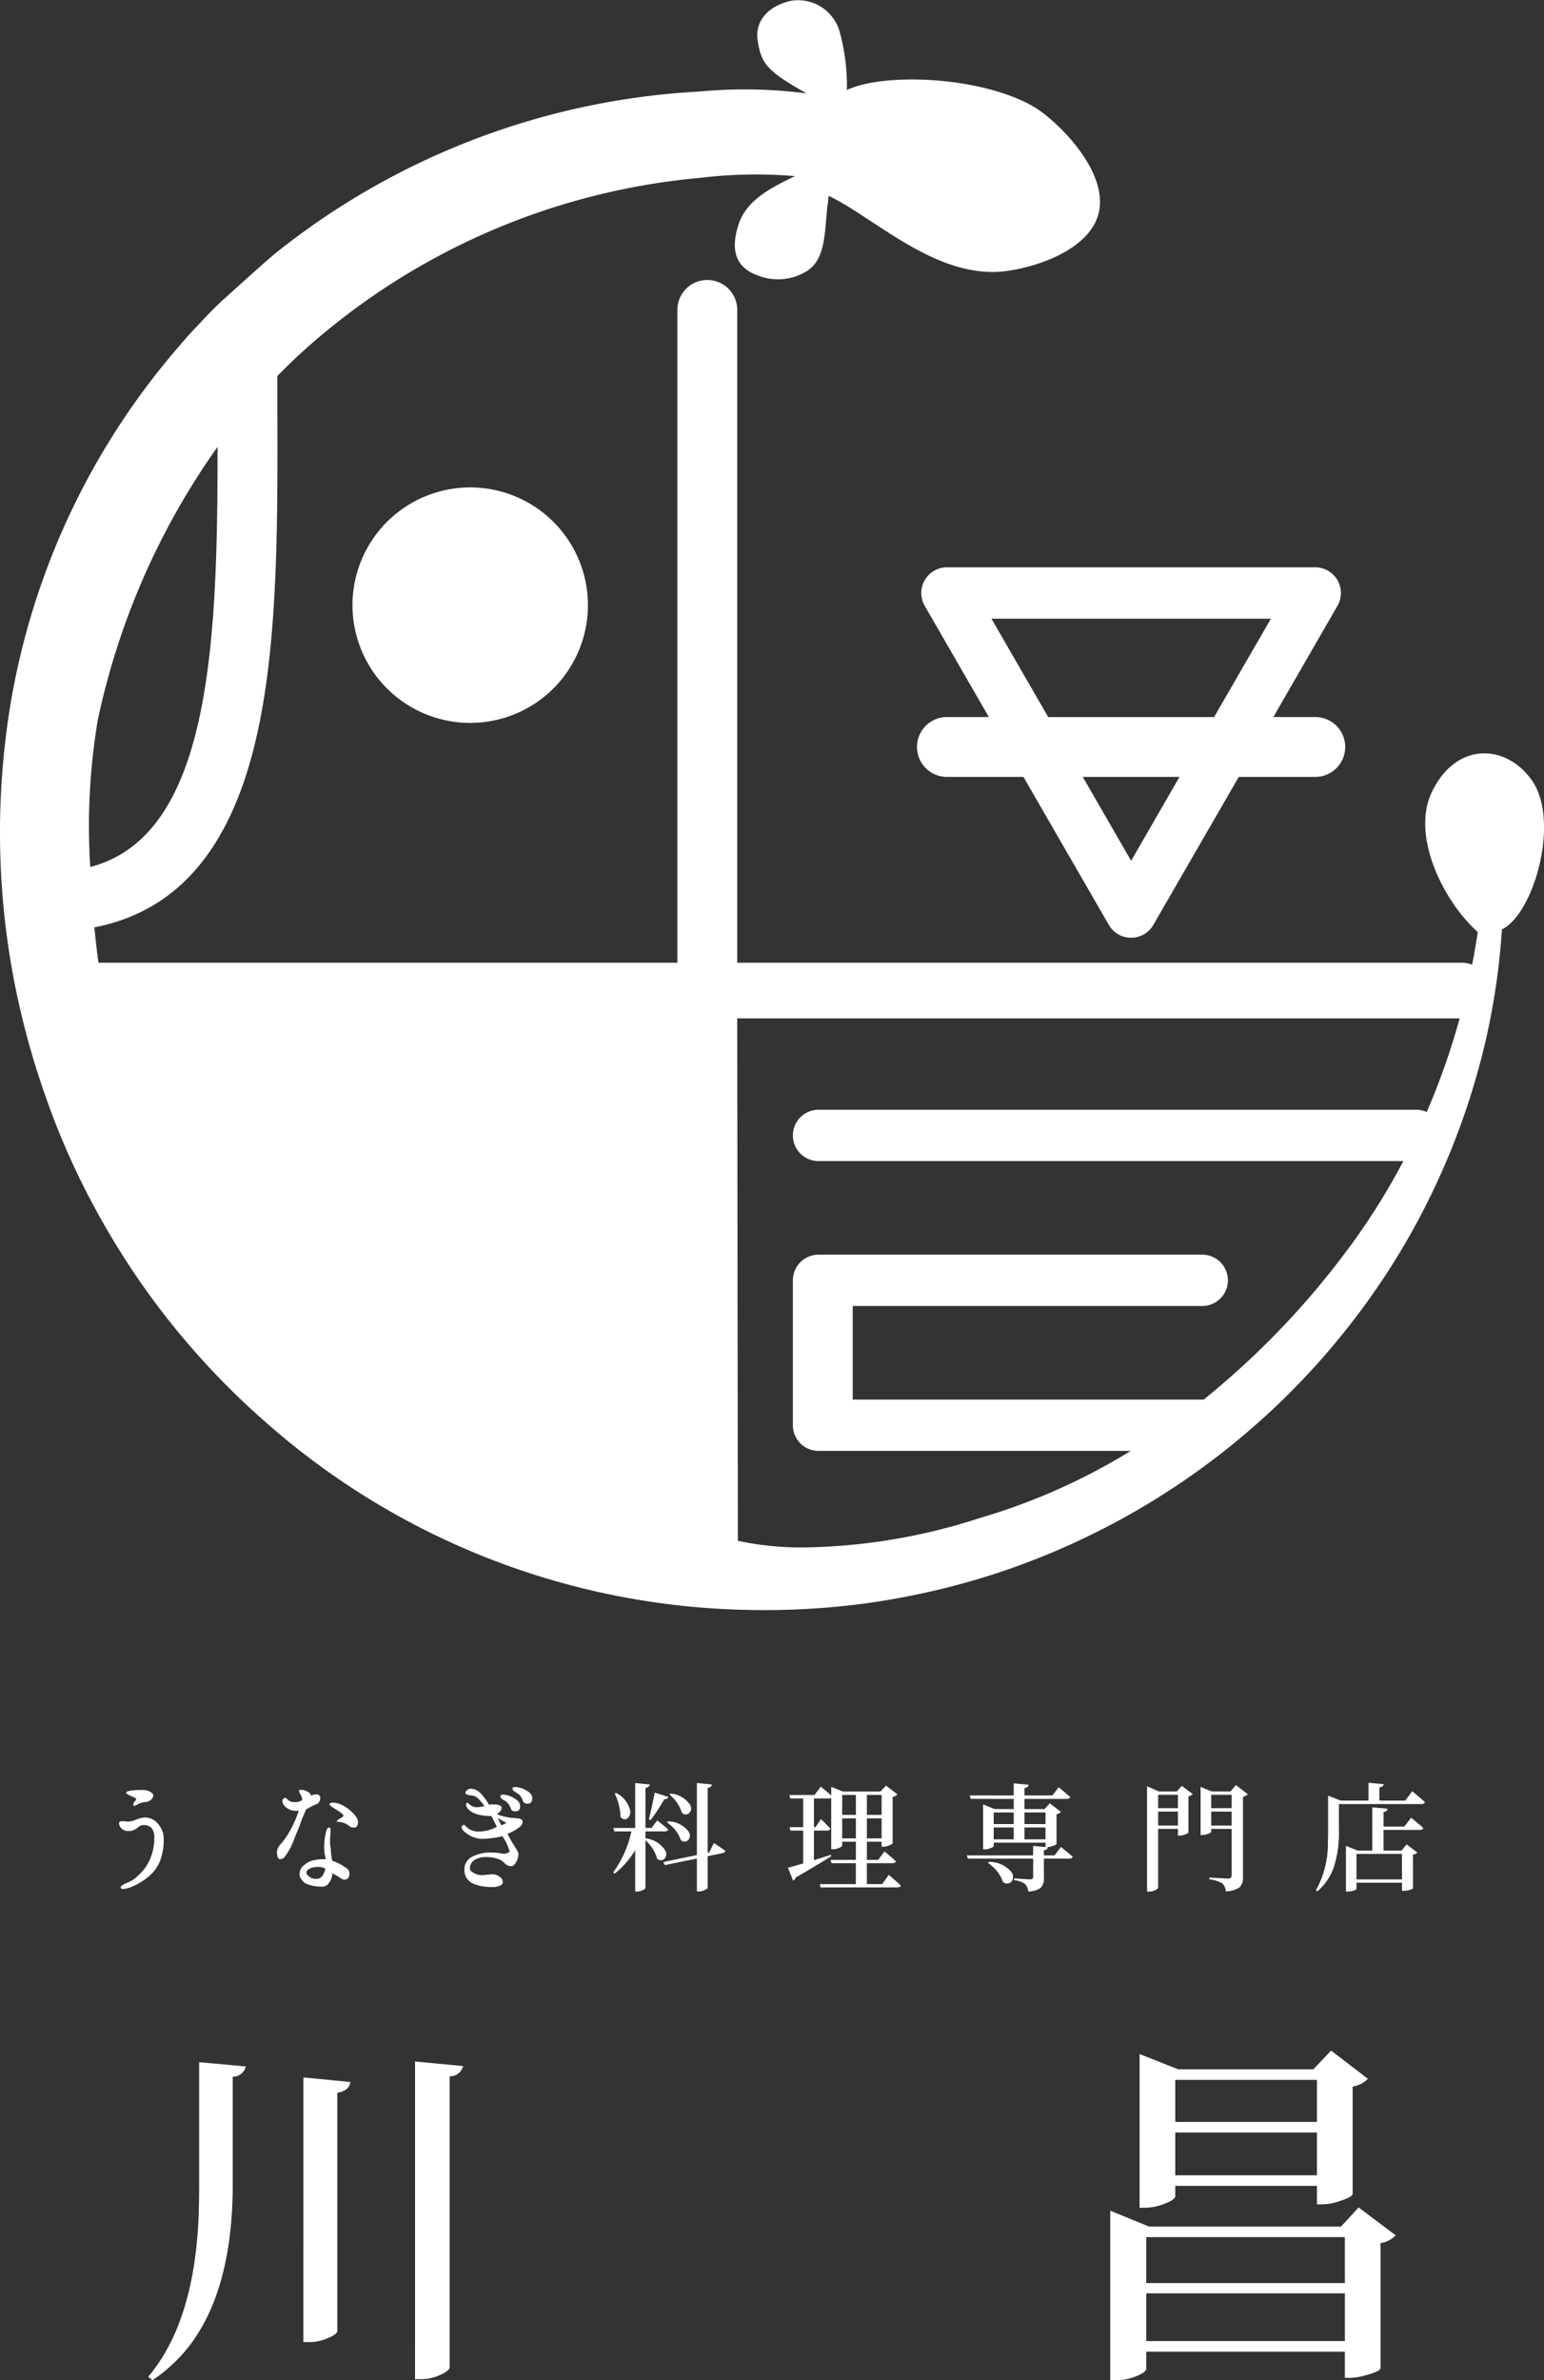
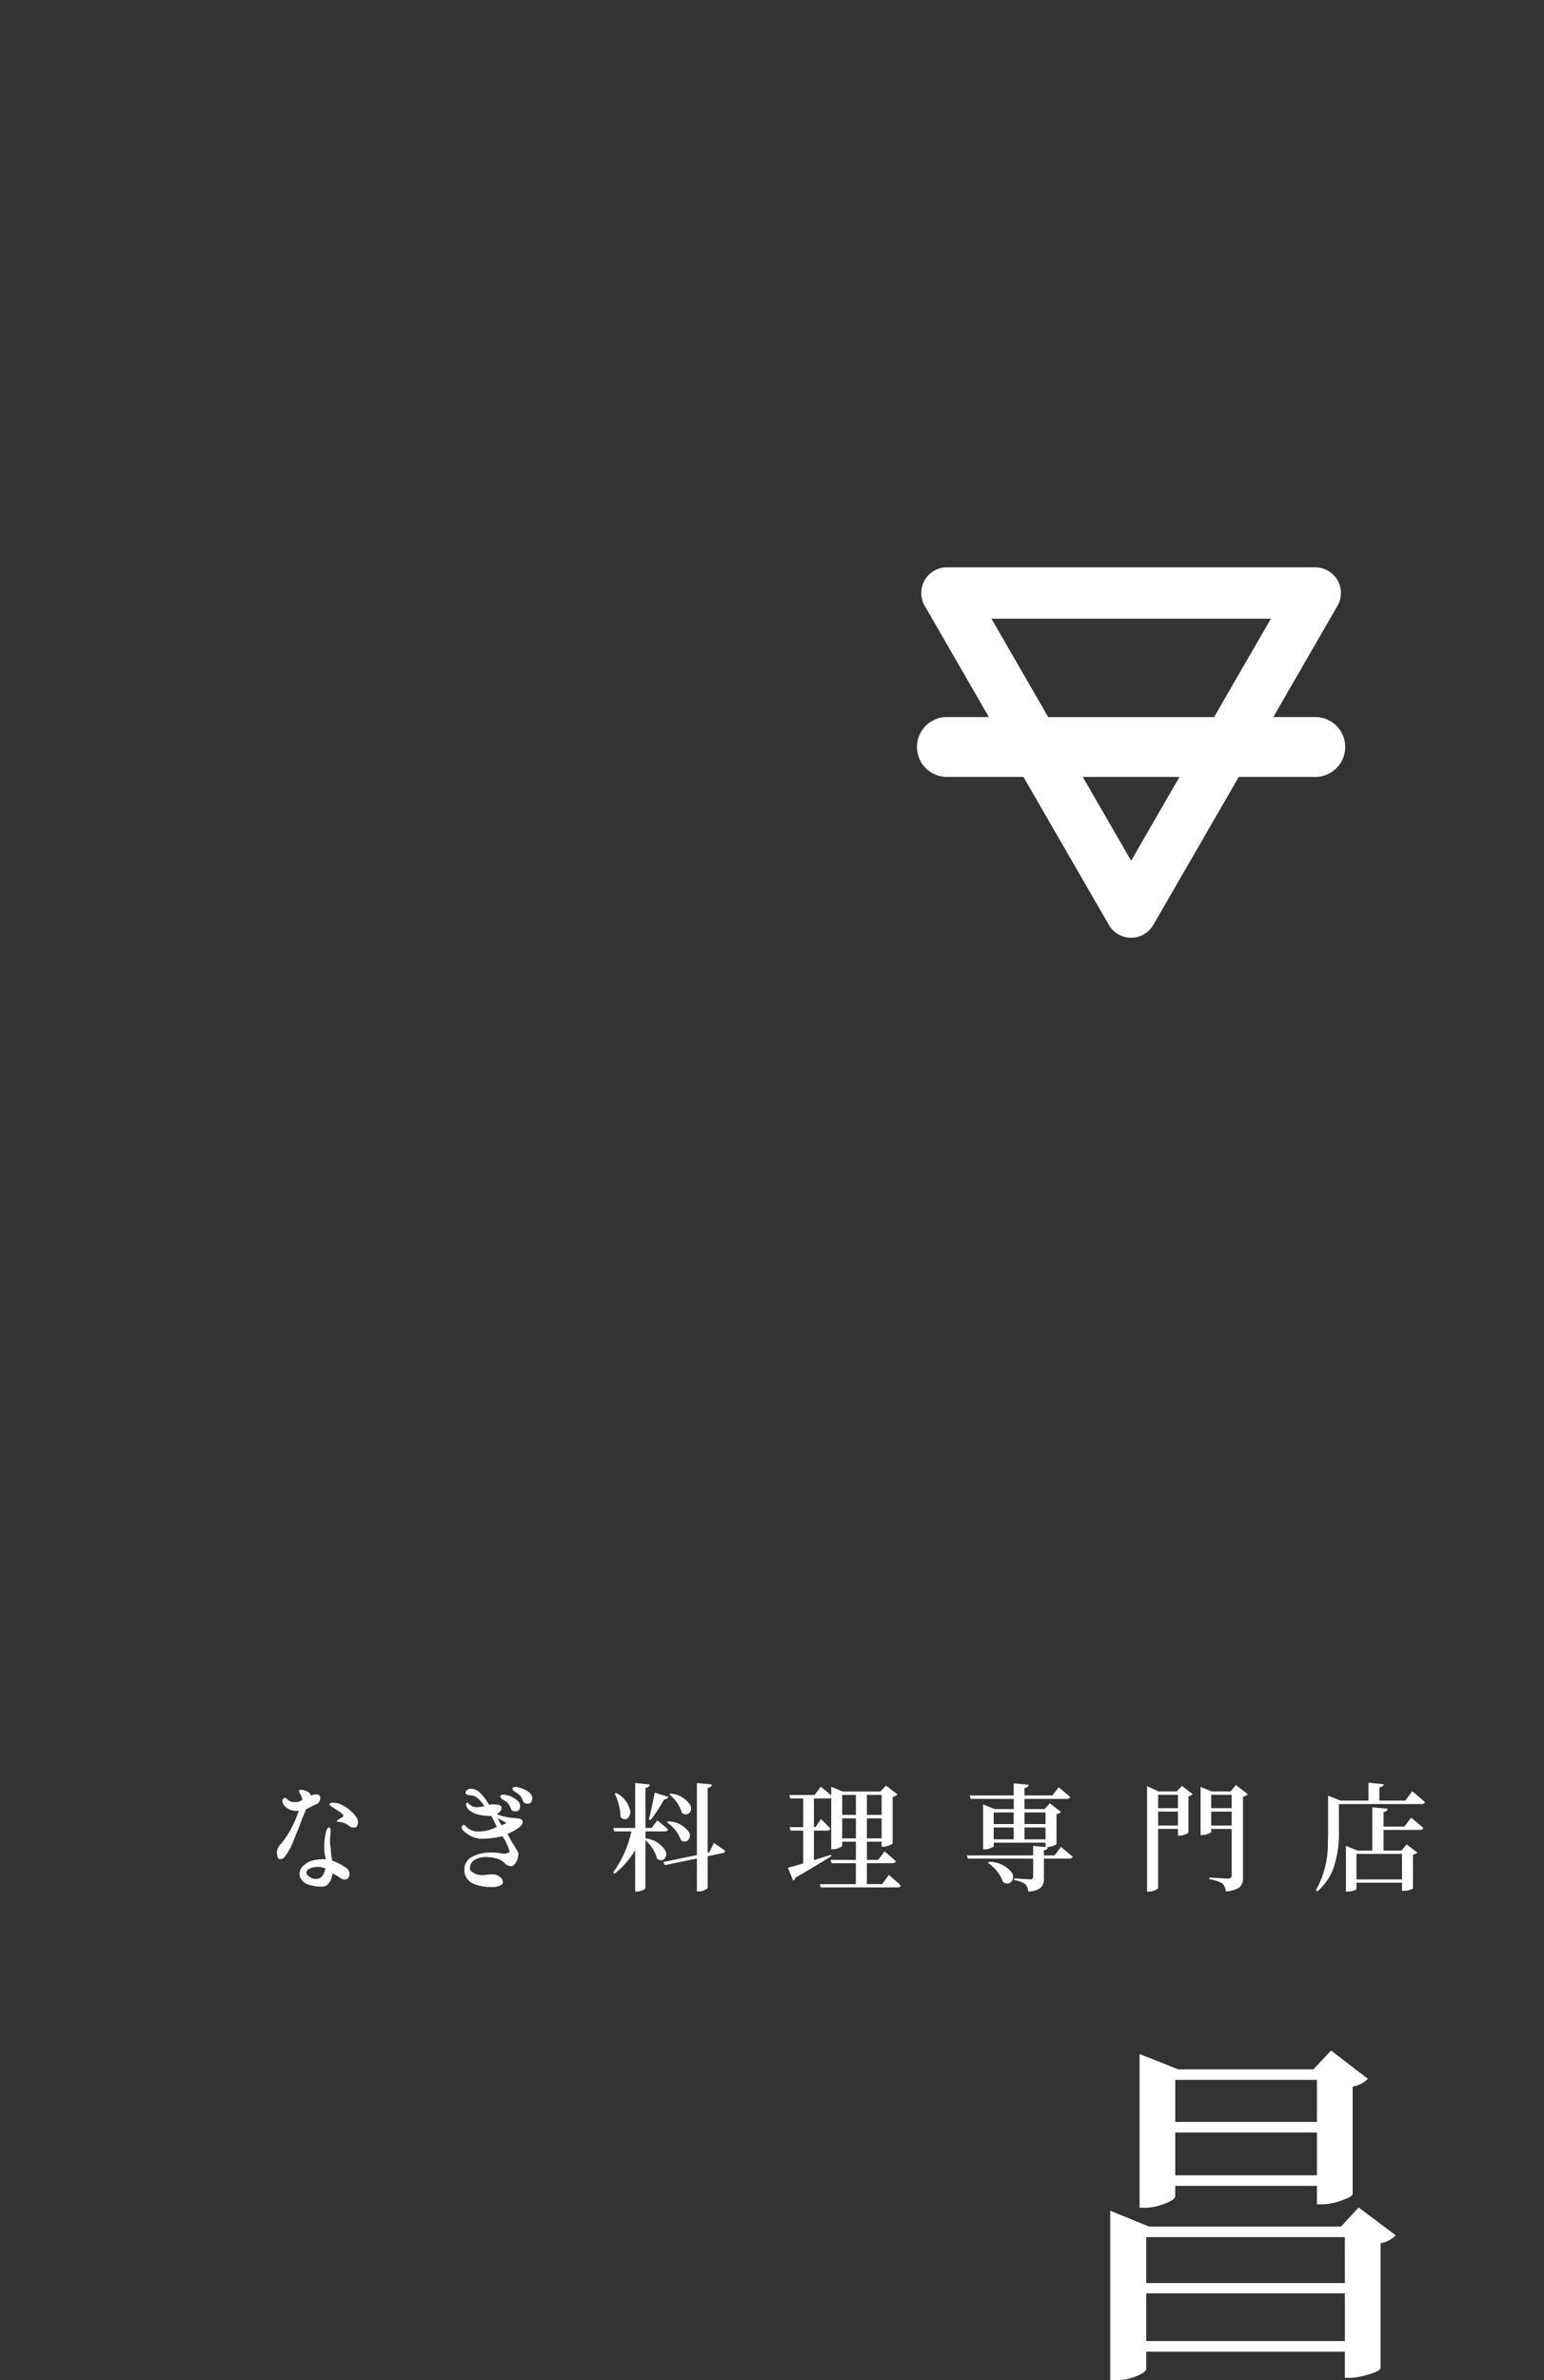
<svg xmlns="http://www.w3.org/2000/svg" width="142.039" height="218.936" viewBox="0 0 142.039 218.936">
  <rect x="0" y="0" width="142.039" height="218.936" fill="#333333" stroke="none" />
  <defs>
    <clipPath id="clip-path">
      <rect id="長方形_11" data-name="長方形 11" width="142.039" height="148.098" fill="none" />
    </clipPath>
    <clipPath id="clip-path-2">
      <rect id="長方形_12" data-name="長方形 12" width="120.133" height="10.006" fill="none" />
    </clipPath>
    <clipPath id="clip-path-3">
-       <rect id="長方形_13" data-name="長方形 13" width="28.965" height="29.321" fill="none" />
-     </clipPath>
+       </clipPath>
    <clipPath id="clip-path-4">
      <rect id="長方形_14" data-name="長方形 14" width="26.265" height="30.327" fill="none" />
    </clipPath>
  </defs>
  <g id="グループ_53" data-name="グループ 53" transform="translate(-611.98 -1541.915)">
    <g id="グループ_2" data-name="グループ 2" transform="translate(611.98 1541.915)">
      <g id="グループ_1" data-name="グループ 1" clip-path="url(#clip-path)">
-         <path id="パス_1" data-name="パス 1" d="M55.286,87.267a10.83,10.83,0,1,0,10.831-10.83,10.83,10.83,0,0,0-10.831,10.83" transform="translate(-22.86 -31.605)" fill="#fff" />
        <path id="パス_2" data-name="パス 2" d="M144.541,90.15a2.366,2.366,0,0,0,0,2.362l5.9,10.229h-3.858a2.753,2.753,0,1,0,0,5.506h7.039l7.859,13.614a2.361,2.361,0,0,0,4.09,0l7.861-13.614h7.039a2.753,2.753,0,1,0,0-5.506h-3.86l5.9-10.229a2.36,2.36,0,0,0-2.045-3.541H146.588a2.358,2.358,0,0,0-2.046,1.179M163.53,115.96l-4.451-7.712h8.9Zm12.858-22.266-5.226,9.048H155.9l-5.222-9.048Z" transform="translate(-59.472 -36.788)" fill="#fff" />
-         <path id="パス_3" data-name="パス 3" d="M140.907,71.753c-2.385-3.36-6.964-3.546-9.19,1.11-1.9,3.98,1,9.971,4.228,12.866-.147,1.008-.324,2.007-.519,3.007a2.492,2.492,0,0,0-.942-.182H67.822V28.508a2.754,2.754,0,1,0-5.509,0V88.553H9.057c-.142-1.034-.268-2.127-.375-3.252,7.779-1.531,12.686-7.384,15-17.9,1.9-8.611,1.864-19.424,1.834-29.879q0-1.471-.005-2.93c.811-.826,1.64-1.641,2.51-2.419A62.968,62.968,0,0,1,64.437,16.357a42.348,42.348,0,0,1,8.7-.155c-2.445,1.16-4.506,2.3-5.207,4.48s-.364,3.88,1.765,4.65a5.055,5.055,0,0,0,4.5-.378c1.794-1.117,1.645-3.565,1.936-6.144.065.013.059-.815.118-.787,4.254,2.024,10.013,7.792,16.394,6.9,3.021-.422,7.4-2.015,8.357-5.068,1.251-3.974-3.886-8.918-6.041-10.121C89.972,6.955,81.167,6.705,77.907,8.282a18.721,18.721,0,0,0-.7-5.492A3.978,3.978,0,0,0,72.775.073C70.858.48,69.4,1.812,69.7,3.735c.338,2.21.964,2.85,4.5,4.858a43.552,43.552,0,0,0-9.753-.179A68.211,68.211,0,0,0,25.3,23.327c-1.562,1.324-3.068,2.721-4.6,4.09a29.9,29.9,0,0,0-2.179,2.175c-.715.738-1.416,1.493-2.073,2.284A67.157,67.157,0,0,0,.928,65.007,72.463,72.463,0,0,0,1.14,89.374,74.287,74.287,0,0,0,4.281,101.1a68.788,68.788,0,0,0,5,11.016,70.707,70.707,0,0,0,15.082,18.628,68.92,68.92,0,0,0,20.282,12.482,68.951,68.951,0,0,0,23.145,4.825,70.74,70.74,0,0,0,11.775-.563,69.836,69.836,0,0,0,11.461-2.569A68.374,68.374,0,0,0,127.389,117.4a67.123,67.123,0,0,0,9.1-20.915,63.674,63.674,0,0,0,1.678-11c2.922-1.395,5.4-9.987,2.743-13.733M9,66.2A67.659,67.659,0,0,1,20.014,41.1c.009,18.075-.626,35.763-11.71,38.644A59,59,0,0,1,9,66.2m114.93,48.789a75.391,75.391,0,0,1-13.2,13.744c-.044,0-.084,0-.125,0H78.446v-8.608H110.6a2.36,2.36,0,0,0,0-4.721H75.3a2.364,2.364,0,0,0-2.361,2.362v13.325a2.364,2.364,0,0,0,2.361,2.363h28.72a57.157,57.157,0,0,1-13.9,6.179,54.485,54.485,0,0,1-16.153,2.7,27.952,27.952,0,0,1-6.088-.611l-.059-48.053h66.459a65.291,65.291,0,0,1-3.029,8.615,2.316,2.316,0,0,0-.968-.21H75.3a2.36,2.36,0,1,0,0,4.721h53.8a61.894,61.894,0,0,1-5.163,8.192" transform="translate(0 0)" fill="#fff" />
      </g>
    </g>
    <g id="グループ_4" data-name="グループ 4" transform="translate(622.934 1705.893)">
      <g id="グループ_3" data-name="グループ 3" transform="translate(0 0)" clip-path="url(#clip-path-2)">
-         <path id="パス_4" data-name="パス 4" d="M3.24,5.669a1.389,1.389,0,0,0-.247-.941.987.987,0,0,0-.762-.269.6.6,0,0,0-.385.131,4.1,4.1,0,0,1-.384.274,1.12,1.12,0,0,1-.61.142.862.862,0,0,1-.621-.221A.713.713,0,0,1,0,4.25Q0,4.1.367,4.1c.042,0,.13.007.264.02s.234.02.3.02a3.4,3.4,0,0,0,.647-.189,2.833,2.833,0,0,1,.741-.19,1.568,1.568,0,0,1,1.3.627,2.051,2.051,0,0,1,.489,1.268,5.606,5.606,0,0,1-.337,2.1,3.648,3.648,0,0,1-1.01,1.4A5.632,5.632,0,0,1,1.5,9.978a2.93,2.93,0,0,1-1.126.363c-.147,0-.221-.057-.221-.169s.207-.252.621-.421a2.851,2.851,0,0,0,.789-.474,5.205,5.205,0,0,0,.789-.826,4.142,4.142,0,0,0,.636-1.231A4.8,4.8,0,0,0,3.24,5.669M2.483,2.335a1.585,1.585,0,0,0-.5.1,2.423,2.423,0,0,0-.378.173.6.6,0,0,1-.173.083c-.091,0-.137-.04-.137-.125a.479.479,0,0,1,.142-.274.488.488,0,0,0,.142-.252q0-.044-.463-.248t-.462-.3q0-.264,1.578-.264a1.261,1.261,0,0,1,.615.164c.2.108.3.214.3.321a.537.537,0,0,1-.211.414.774.774,0,0,1-.452.206" transform="translate(0 -0.567)" fill="#fff" />
        <path id="パス_5" data-name="パス 5" d="M27.284,6.219a7.318,7.318,0,0,0,.894-1.295,10.062,10.062,0,0,0,.778-1.788h-.168A1.359,1.359,0,0,1,27.6,2.62a.68.68,0,0,1-.148-.378.321.321,0,0,1,.074-.2.226.226,0,0,1,.189-.095c.036,0,.125.064.269.194a.747.747,0,0,0,.52.194h.158a.991.991,0,0,0,.62-.2,1.107,1.107,0,0,0-.152-.474,1.21,1.21,0,0,1-.153-.379c0-.048.064-.074.19-.074a1.2,1.2,0,0,1,.589.164c.2.108.294.218.294.331a.194.194,0,0,1-.01.052,1.606,1.606,0,0,1,.473-.127h.064a.316.316,0,0,1,.357.358.662.662,0,0,1-.11.346.371.371,0,0,1-.247.2,1.684,1.684,0,0,0-.227.095c-.1.049-.223.113-.363.189a3.452,3.452,0,0,1-.337.169c-.027.063-.088.2-.179.411s-.162.376-.211.494c-.048.134-.112.306-.189.516s-.147.391-.21.537-.108.255-.136.326c-.029.055-.081.189-.158.4s-.163.422-.258.637a4,4,0,0,1-.31.573l-.106.169c-.049.075-.086.13-.11.162s-.059.08-.105.142a.612.612,0,0,1-.121.132.647.647,0,0,1-.137.067.486.486,0,0,1-.179.032c-.112,0-.189-.078-.231-.232a1.7,1.7,0,0,1-.062-.441,1.164,1.164,0,0,1,.336-.694m3.861,3.892a3.608,3.608,0,0,1-1.557-.284,1.39,1.39,0,0,1-.374-.363.809.809,0,0,1-.183-.478,1.021,1.021,0,0,1,.026-.231,1.456,1.456,0,0,1,.052-.19A.728.728,0,0,1,29.2,8.4a1.771,1.771,0,0,1,.11-.142,1.116,1.116,0,0,1,.147-.125c.07-.054.116-.088.137-.107s.07-.052.147-.105a.673.673,0,0,1,.158-.089,1.7,1.7,0,0,1,.536-.162,3.808,3.808,0,0,1,.694-.079h.316c-.014-.078-.049-.241-.106-.5A3.852,3.852,0,0,1,31.3,6.44a5.791,5.791,0,0,1,.127-1.18c.07-.392.178-.588.326-.588.092,0,.137.108.137.326,0,.069-.009.192-.027.369s-.026.314-.026.421v.284a2.429,2.429,0,0,0,.063.494,6.329,6.329,0,0,0,.137,1.158,5.239,5.239,0,0,1,1.42.767.652.652,0,0,1,.158.5.491.491,0,0,1-.121.336.361.361,0,0,1-.279.137.647.647,0,0,1-.463-.179c-.385-.225-.617-.357-.693-.4a2.615,2.615,0,0,1-.095.461,1.387,1.387,0,0,1-.3.511.671.671,0,0,1-.526.258M29.662,8.827c0,.142.126.289.379.443a.935.935,0,0,0,.568.127.679.679,0,0,0,.568-.338,1.962,1.962,0,0,0,.232-.61,1.551,1.551,0,0,0-.8-.147,1.491,1.491,0,0,0-.631.147c-.211.1-.316.225-.316.379m2.672-5.848q-.546-.326-.547-.421c0-.113.109-.169.326-.169a1.9,1.9,0,0,1,.936.274,3.4,3.4,0,0,1,.715.506l.127.125a1.736,1.736,0,0,1,.184.19c.031.041.078.106.142.19a1.149,1.149,0,0,1,.142.242.584.584,0,0,1,.047.22.73.73,0,0,1-.116.453.289.289,0,0,1-.242.085,1.22,1.22,0,0,1-.205-.015.379.379,0,0,1-.121-.037c-.021-.015-.058-.04-.111-.08s-.093-.067-.121-.089a1.56,1.56,0,0,0-.663-.273.125.125,0,0,1-.047-.011.145.145,0,0,0-.047-.01H32.66c-.133,0-.2-.025-.2-.074s.1-.128.305-.242.3-.2.3-.262q0-.159-.737-.6" transform="translate(-12.429 -0.559)" fill="#fff" />
        <path id="パス_6" data-name="パス 6" d="M59.313.88a1.228,1.228,0,0,1,.837.331,5.257,5.257,0,0,1,.868,1.141,2.516,2.516,0,0,1,.842.01c.21.051.315.137.315.264a.462.462,0,0,1-.079.263.816.816,0,0,1-.142.167c-.042.036-.113.092-.211.17a4.659,4.659,0,0,0,.789.241,4.7,4.7,0,0,0,.658.1c.171.01.333.025.483.043a.729.729,0,0,1,.331.1.265.265,0,0,1,.106.232q0,.485-1.388,1.094.23.463.5.9t.384.63a.67.67,0,0,1,.116.3,1.468,1.468,0,0,1-.22.774c-.148.241-.277.364-.39.364a.839.839,0,0,1-.673-.284,1.377,1.377,0,0,0-.715-.416,3.456,3.456,0,0,0-.957-.142,2.1,2.1,0,0,0-1.057.256.884.884,0,0,0-.447.826c0,.127.116.254.348.384a1.477,1.477,0,0,0,.736.2,4.922,4.922,0,0,0,.505-.038c.224-.024.367-.035.431-.035A1.111,1.111,0,0,1,62,8.981a.63.63,0,0,1,.289.473c0,.161-.1.281-.3.357a1.848,1.848,0,0,1-.678.116,5.856,5.856,0,0,1-.831-.057,3.982,3.982,0,0,1-.81-.217A1.418,1.418,0,0,1,59,9.159a1.38,1.38,0,0,1-.248-.842,1.278,1.278,0,0,1,.684-1.161,3.6,3.6,0,0,1,1.841-.406A4.358,4.358,0,0,1,62,6.807a3.908,3.908,0,0,0,.4.058.608.608,0,0,0,.195-.031c.06-.022.117-.044.174-.07s.108-.047.158-.067a4.689,4.689,0,0,0-.684-1.452,5.577,5.577,0,0,1-.852.163,7.37,7.37,0,0,1-.968.079,2.341,2.341,0,0,1-1.331-.4c-.4-.267-.594-.485-.594-.652a.222.222,0,0,1,.058-.159.172.172,0,0,1,.131-.062.2.2,0,0,1,.157.074,1.528,1.528,0,0,0,1.252.526,3.505,3.505,0,0,0,1.641-.431l-.494-.99a5.036,5.036,0,0,1-1-.088,2.762,2.762,0,0,1-.684-.216,1.679,1.679,0,0,1-.406-.279.852.852,0,0,1-.2-.269.51.51,0,0,1-.047-.189c0-.119.041-.179.126-.179.022,0,.067.036.137.106a1.212,1.212,0,0,0,.294.2.876.876,0,0,0,.421.1,2.035,2.035,0,0,0,.7-.115,4,4,0,0,0-.615-.721.981.981,0,0,0-.5-.237c-.413-.027-.62-.112-.62-.252A.336.336,0,0,1,59,1.007.5.5,0,0,1,59.313.88m3.315,3.145-.81-.431.336.652a1.71,1.71,0,0,0,.264-.116q.157-.084.21-.105m1.252-1.546c0,.323-.143.483-.431.483-.231,0-.369-.073-.411-.22a1.541,1.541,0,0,0-.357-.6,1.163,1.163,0,0,0-.269-.189,1.944,1.944,0,0,1-.236-.147.362.362,0,0,1-.116-.232c0-.1.094-.149.284-.149a2.12,2.12,0,0,1,.962.316q.575.317.574.737m1.115-.737c0,.345-.14.516-.42.516-.232,0-.377-.08-.432-.241a1.32,1.32,0,0,0-.358-.59,1.387,1.387,0,0,0-.268-.194,1.145,1.145,0,0,1-.226-.152.322.322,0,0,1-.116-.221q0-.137.274-.137a2.18,2.18,0,0,1,.972.306q.573.3.573.715" transform="translate(-26.984 -0.333)" fill="#fff" />
        <path id="パス_7" data-name="パス 7" d="M87.341,4.491v.641a2.459,2.459,0,0,1,1.81,1.1.643.643,0,0,1-.042.757.465.465,0,0,1-.652.042.15.15,0,0,1-.052-.031,3.313,3.313,0,0,0-.969-1.6c-.034-.036-.066-.067-.095-.095V9.677c0,.084-.112.169-.336.253a1.078,1.078,0,0,1-.421.095h-.189V6.215A7.934,7.934,0,0,1,84.5,8.384l-.126-.127a9.964,9.964,0,0,0,1.672-3.765H84.469l-.084-.316h2.01V.041l1.347.137a.39.39,0,0,1-.358.3.1.1,0,0,1-.043.01V4.175H87.9l.526-.694.821.663c.07.062.129.12.178.169-.028.112-.123.171-.284.179Zm-2.83-3.484.126-.052a2.4,2.4,0,0,1,1.284,1.578.749.749,0,0,1-.232.758q-.305.22-.641-.116a5.232,5.232,0,0,0-.537-2.167m3.314,2.441-.168-.073q.221-.862.537-2.453l1.262.4c-.05.134-.179.206-.39.221a18.141,18.141,0,0,1-1.241,1.9M93.2,6.427l.442-.874q.01.011,1.031.715a.249.249,0,0,1-.231.221l-1.378.284V9.656q0,.115-.348.262a1.227,1.227,0,0,1-.453.095h-.19V6.984l-2.945.61-.148-.284,3.093-.642V.041l1.379.137c-.022.168-.144.272-.369.315h-.02V6.457ZM89.33,3.659l.095-.094a2.407,2.407,0,0,1,1.884.946.623.623,0,0,1-.011.747.457.457,0,0,1-.642.073A.126.126,0,0,1,90.6,5.3a3.136,3.136,0,0,0-.936-1.367c-.12-.106-.232-.2-.337-.274m.221-2.577.083-.074a2.411,2.411,0,0,1,1.81,1.031.624.624,0,0,1-.031.721.469.469,0,0,1-.642.078c-.021-.014-.046-.031-.074-.053a3.393,3.393,0,0,0-.968-1.524,2,2,0,0,0-.178-.179" transform="translate(-38.916 -0.019)" fill="#fff" />
        <path id="パス_8" data-name="パス 8" d="M122.881,9.546l.61-.852.9.789.2.2c-.027.106-.126.161-.294.168h-7.08l-.084-.3h3.324V7.621H118.22l-.084-.305h2.325V5.644H119.2V6q0,.117-.348.242a1.438,1.438,0,0,1-.495.1h-.168V1.625a.412.412,0,0,1-.189.042h-1.4V4.307h.147l.5-.747.694.694.169.19a.263.263,0,0,1-.273.179H116.6V7.348h.011l.01-.01h.021l.01-.011h.032l.01-.011h.021l.011-.011h.01l.01-.01h.021l.011-.01h.031l.011-.011h.021l.01-.011h.022l.01-.01h.022l.011-.01h.022l.01-.011h.031l.011-.011h.021l.01-.01h.021l.01-.01h.021l.011-.011h.022l.01-.011h.032l.01-.011h.01l.011-.01h.021l.01-.01h.021l.011-.01h.021l.011-.012h.021l.01-.01h.032l.01-.01h.021l.01-.01h.021l.011-.012h.021l.01-.01h.021l.01-.01h.021l.011-.01h.031l.011-.01h.02l.011-.012h.021l.01-.01h.021l.011-.01h.021l.01-.01h.021l.01-.012h.021l.011-.01h.032l.01-.01h.021l.011-.01h.021l.01-.01h.021l.01-.012h.021l.011-.01h.021l.01-.01h.022l.011-.011h.02L118,6.895h.031l.011-.01h.022l.01-.01h.022l.01-.01h.021l.021-.012.042.137q-2.231,1.369-3.272,1.947a.423.423,0,0,1-.231.294l-.474-1.188c.1-.022.565-.154,1.4-.4V4.623h-1.168l-.084-.316h1.252V1.667h-1.189l-.084-.316h2.314l.579-.767.8.662c.057.056.109.105.158.148V.6l1.073.431h3.451l.516-.546,1.052.81a.84.84,0,0,1-.442.231V5.781c-.007.062-.144.144-.411.241a1.429,1.429,0,0,1-.441.085h-.158V5.644h-1.357V7.316h1.041l.579-.778.737.621a3.951,3.951,0,0,1,.3.294c-.028.106-.123.162-.284.169h-2.377V9.546Zm-2.42-8.205H119.2v1.84h1.262Zm-1.262,4h1.262V3.5H119.2Zm3.63-4h-1.357v1.84h1.357Zm-1.357,4h1.357V3.5h-1.357Z" transform="translate(-52.678 -0.226)" fill="#fff" />
        <path id="パス_9" data-name="パス 9" d="M152.822,6.726l.589-.779.957.789c.049.042.091.081.126.114a.294.294,0,0,1-.294.17h-2.357V8.776a1.186,1.186,0,0,1-.315.948,2.115,2.115,0,0,1-1.126.326,1.135,1.135,0,0,0-.284-.685,2.022,2.022,0,0,0-1.01-.358V8.84c.007,0,.5.031,1.493.095.161-.016.246-.085.253-.211V7.02h-6.007l-.095-.295h6.1V5.852l1.357.126c-.036.155-.158.245-.368.274v.473Zm-7.711-5.2-.095-.316h4.05V.1l1.378.127c-.021.161-.144.264-.369.3h-.021v.685h2.567l.589-.758.925.79c.049.042.091.08.127.115a.28.28,0,0,1-.274.169h-3.935v.936H151.9l.483-.526,1.031.788a.725.725,0,0,1-.41.212V5.663q-.011.095-.432.222a1.357,1.357,0,0,1-.4.072h-.178v-.4h-4.766v.3c0,.071-.126.147-.379.231a1.38,1.38,0,0,1-.452.085h-.147V2.034l1.051.431h1.768V1.529Zm1.588,5.88.084-.085a2.609,2.609,0,0,1,2.062.926.718.718,0,0,1,.053.831.512.512,0,0,1-.664.179.671.671,0,0,1-.147-.064,3.357,3.357,0,0,0-1.062-1.525q-.169-.147-.326-.263m2.367-4.629h-1.842V3.843h1.842Zm-1.842,2.472h1.842V4.159h-1.842Zm4.766-2.472h-1.936V3.843h1.936Zm-1.936,2.472h1.936V4.159h-1.936Z" transform="translate(-66.764 -0.045)" fill="#fff" />
        <path id="パス_10" data-name="パス 10" d="M178.263.98l.462-.515,1,.757a.707.707,0,0,1-.39.2V4.758c-.022.062-.169.137-.442.22a1.4,1.4,0,0,1-.367.064h-.158v-.62h-1.82V9.8c0,.091-.1.183-.305.274a1.238,1.238,0,0,1-.525.116h-.189V.5L176.6.98Zm.105.306h-1.82V2.516h1.82Zm-1.82,2.829h1.82V2.832h-1.82ZM183.7.392l1.094.842a.734.734,0,0,1-.442.232V8.86a1.175,1.175,0,0,1-.337.958,2.559,2.559,0,0,1-1.241.357,1.093,1.093,0,0,0-.326-.736,2.892,2.892,0,0,0-1.189-.378V8.9L183.029,9c.175-.036.269-.119.284-.252V4.421H181.43v.262c0,.064-.123.137-.368.221a1.44,1.44,0,0,1-.473.085h-.137V.56l1.02.42h1.736Zm-.39.894H181.43V2.516h1.883ZM181.43,4.115h1.883V2.832H181.43Z" transform="translate(-80.959 -0.181)" fill="#fff" />
        <path id="パス_11" data-name="パス 11" d="M212.584,1.641l.642-.862.863.725c.119.1.22.2.3.283a.294.294,0,0,1-.295.169h-7.616V4.3a10.224,10.224,0,0,1-.505,3.567,5.19,5.19,0,0,1-1.483,2.125l-.127-.105a8.78,8.78,0,0,0,1.1-4.376c.014-.345.021-.747.021-1.211V1.188l1.168.453h2.546V0L210.6.127q-.032.241-.378.3H210.2v1.21ZM212.5,4.029l.621-.819.873.725c.1.085.183.163.253.232a.3.3,0,0,1-.295.169h-3.366v1.9h1.651l.474-.568.988.756a.7.7,0,0,1-.409.179v3.1q0,.063-.316.159a1.827,1.827,0,0,1-.515.073h-.178V9.194h-4.188v.558c0,.062-.109.127-.326.19a1.7,1.7,0,0,1-.473.064h-.169v-4.2l1.083.431h1.336V2.261l1.41.127a.34.34,0,0,1-.327.294.075.075,0,0,1-.041.012V4.029Zm-.22,2.515h-4.187V8.89h4.187Z" transform="translate(-94.26 0)" fill="#fff" />
      </g>
    </g>
    <g id="グループ_6" data-name="グループ 6" transform="translate(625.619 1731.529)">
      <g id="グループ_5" data-name="グループ 5" transform="translate(0 0)" clip-path="url(#clip-path-3)">
-         <path id="パス_12" data-name="パス 12" d="M4.682.066l4.291.39A1.217,1.217,0,0,1,7.834,1.4H7.77V11.572Q7.7,21.778,3.153,26.916A15.494,15.494,0,0,1,.39,29.321L0,28.994q4.161-4.938,4.616-14.4c.044-.956.065-1.962.065-3.024Zm9.589,1.4,4.323.424q-.1.78-1.138.975h-.064V24.769q0,.358-1.138.783a4.287,4.287,0,0,1-1.4.258h-.585ZM24.543,0l4.421.422a1.239,1.239,0,0,1-1.172.943h-.064V28.117q0,.359-1.106.814a4.252,4.252,0,0,1-1.495.292h-.585Z" transform="translate(0 0)" fill="#fff" />
-       </g>
+         </g>
    </g>
    <g id="グループ_8" data-name="グループ 8" transform="translate(714.116 1730.522)">
      <g id="グループ_7" data-name="グループ 7" transform="translate(0 0)" clip-path="url(#clip-path-4)">
        <path id="パス_13" data-name="パス 13" d="M22.852,14.432,26.265,17a2.475,2.475,0,0,1-1.4.714V29.223q-.033.292-1.495.682a5.3,5.3,0,0,1-1.3.2h-.487V27.7H3.316v1.56c0,.239-.381.5-1.138.78a5.252,5.252,0,0,1-1.659.292H0v-15.6l3.575,1.462H21.226ZM5.98,12.448v.944q0,.358-1.2.78a4.983,4.983,0,0,1-1.625.292H2.7V.324l3.542,1.4H18.69L20.316,0,23.7,2.6a2.467,2.467,0,0,1-1.4.714V13.2q-.034.294-1.4.715a4.923,4.923,0,0,1-1.364.229h-.521V12.448Zm15.6,4.714H3.316v4.225H21.584ZM3.316,26.72H21.584V22.331H3.316ZM19.016,2.7H5.98V6.566H19.016ZM5.98,11.474H19.016V7.54H5.98Z" transform="translate(0 0)" fill="#fff" />
      </g>
    </g>
  </g>
</svg>